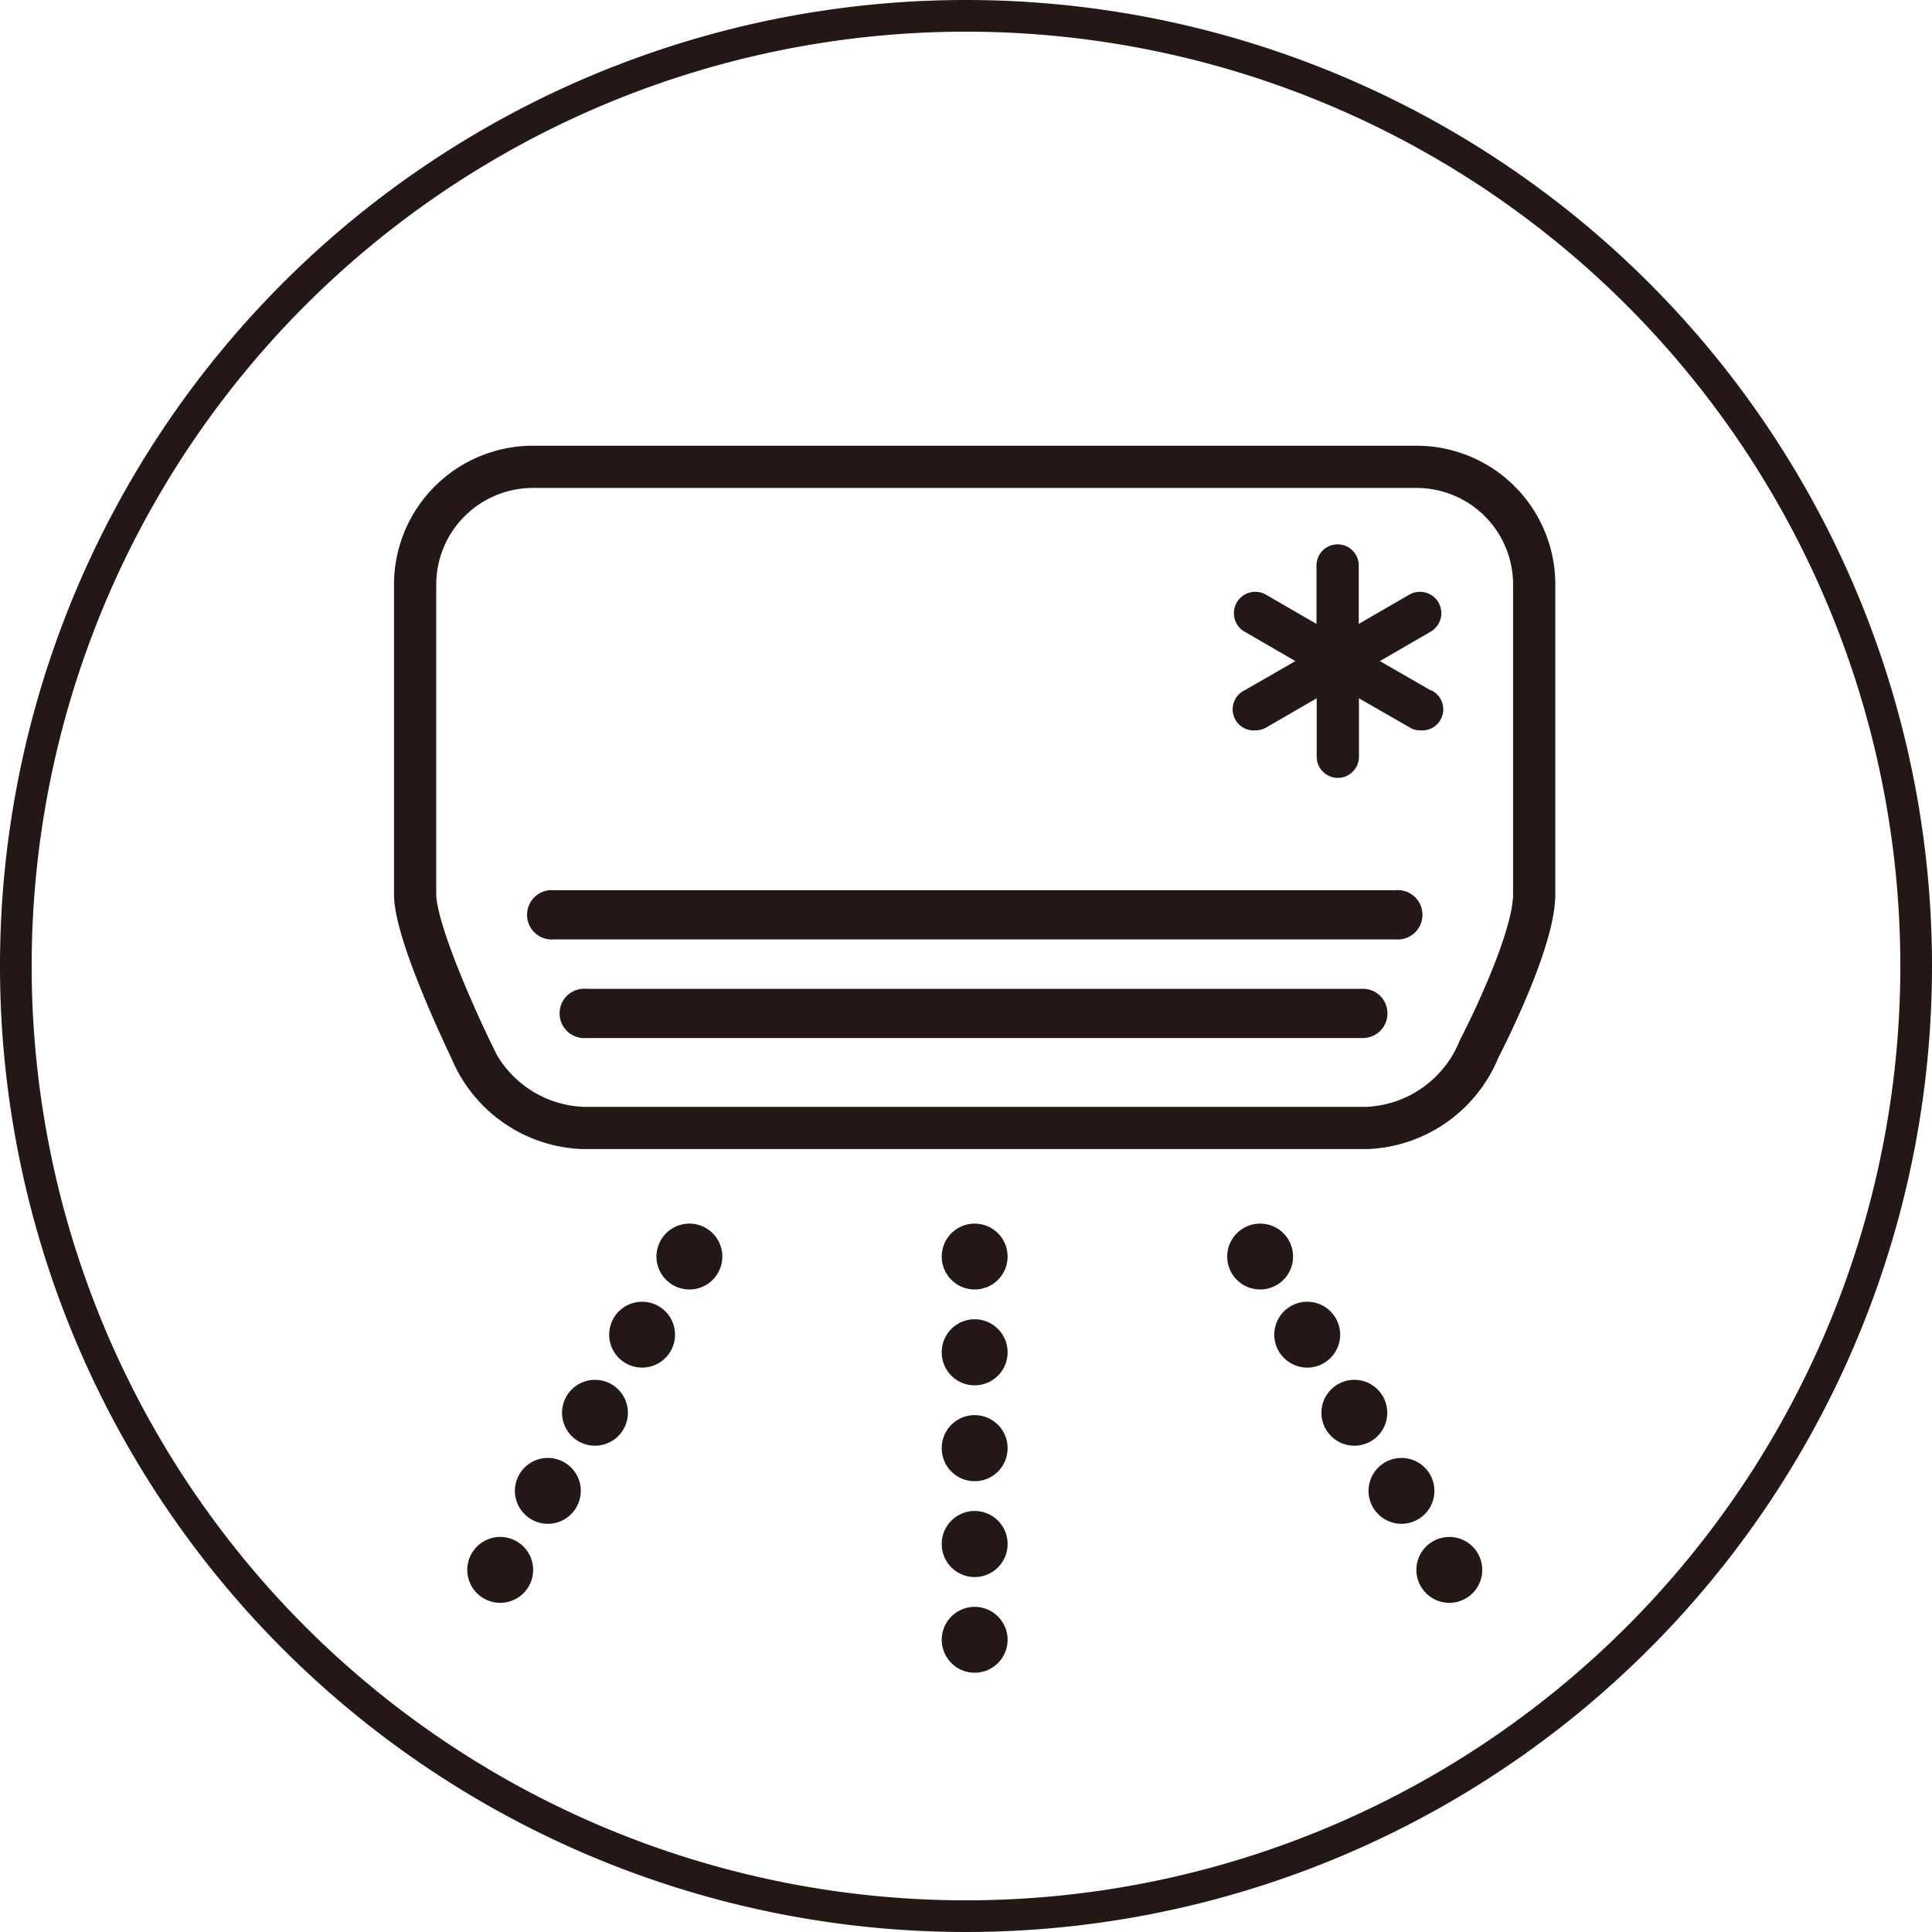
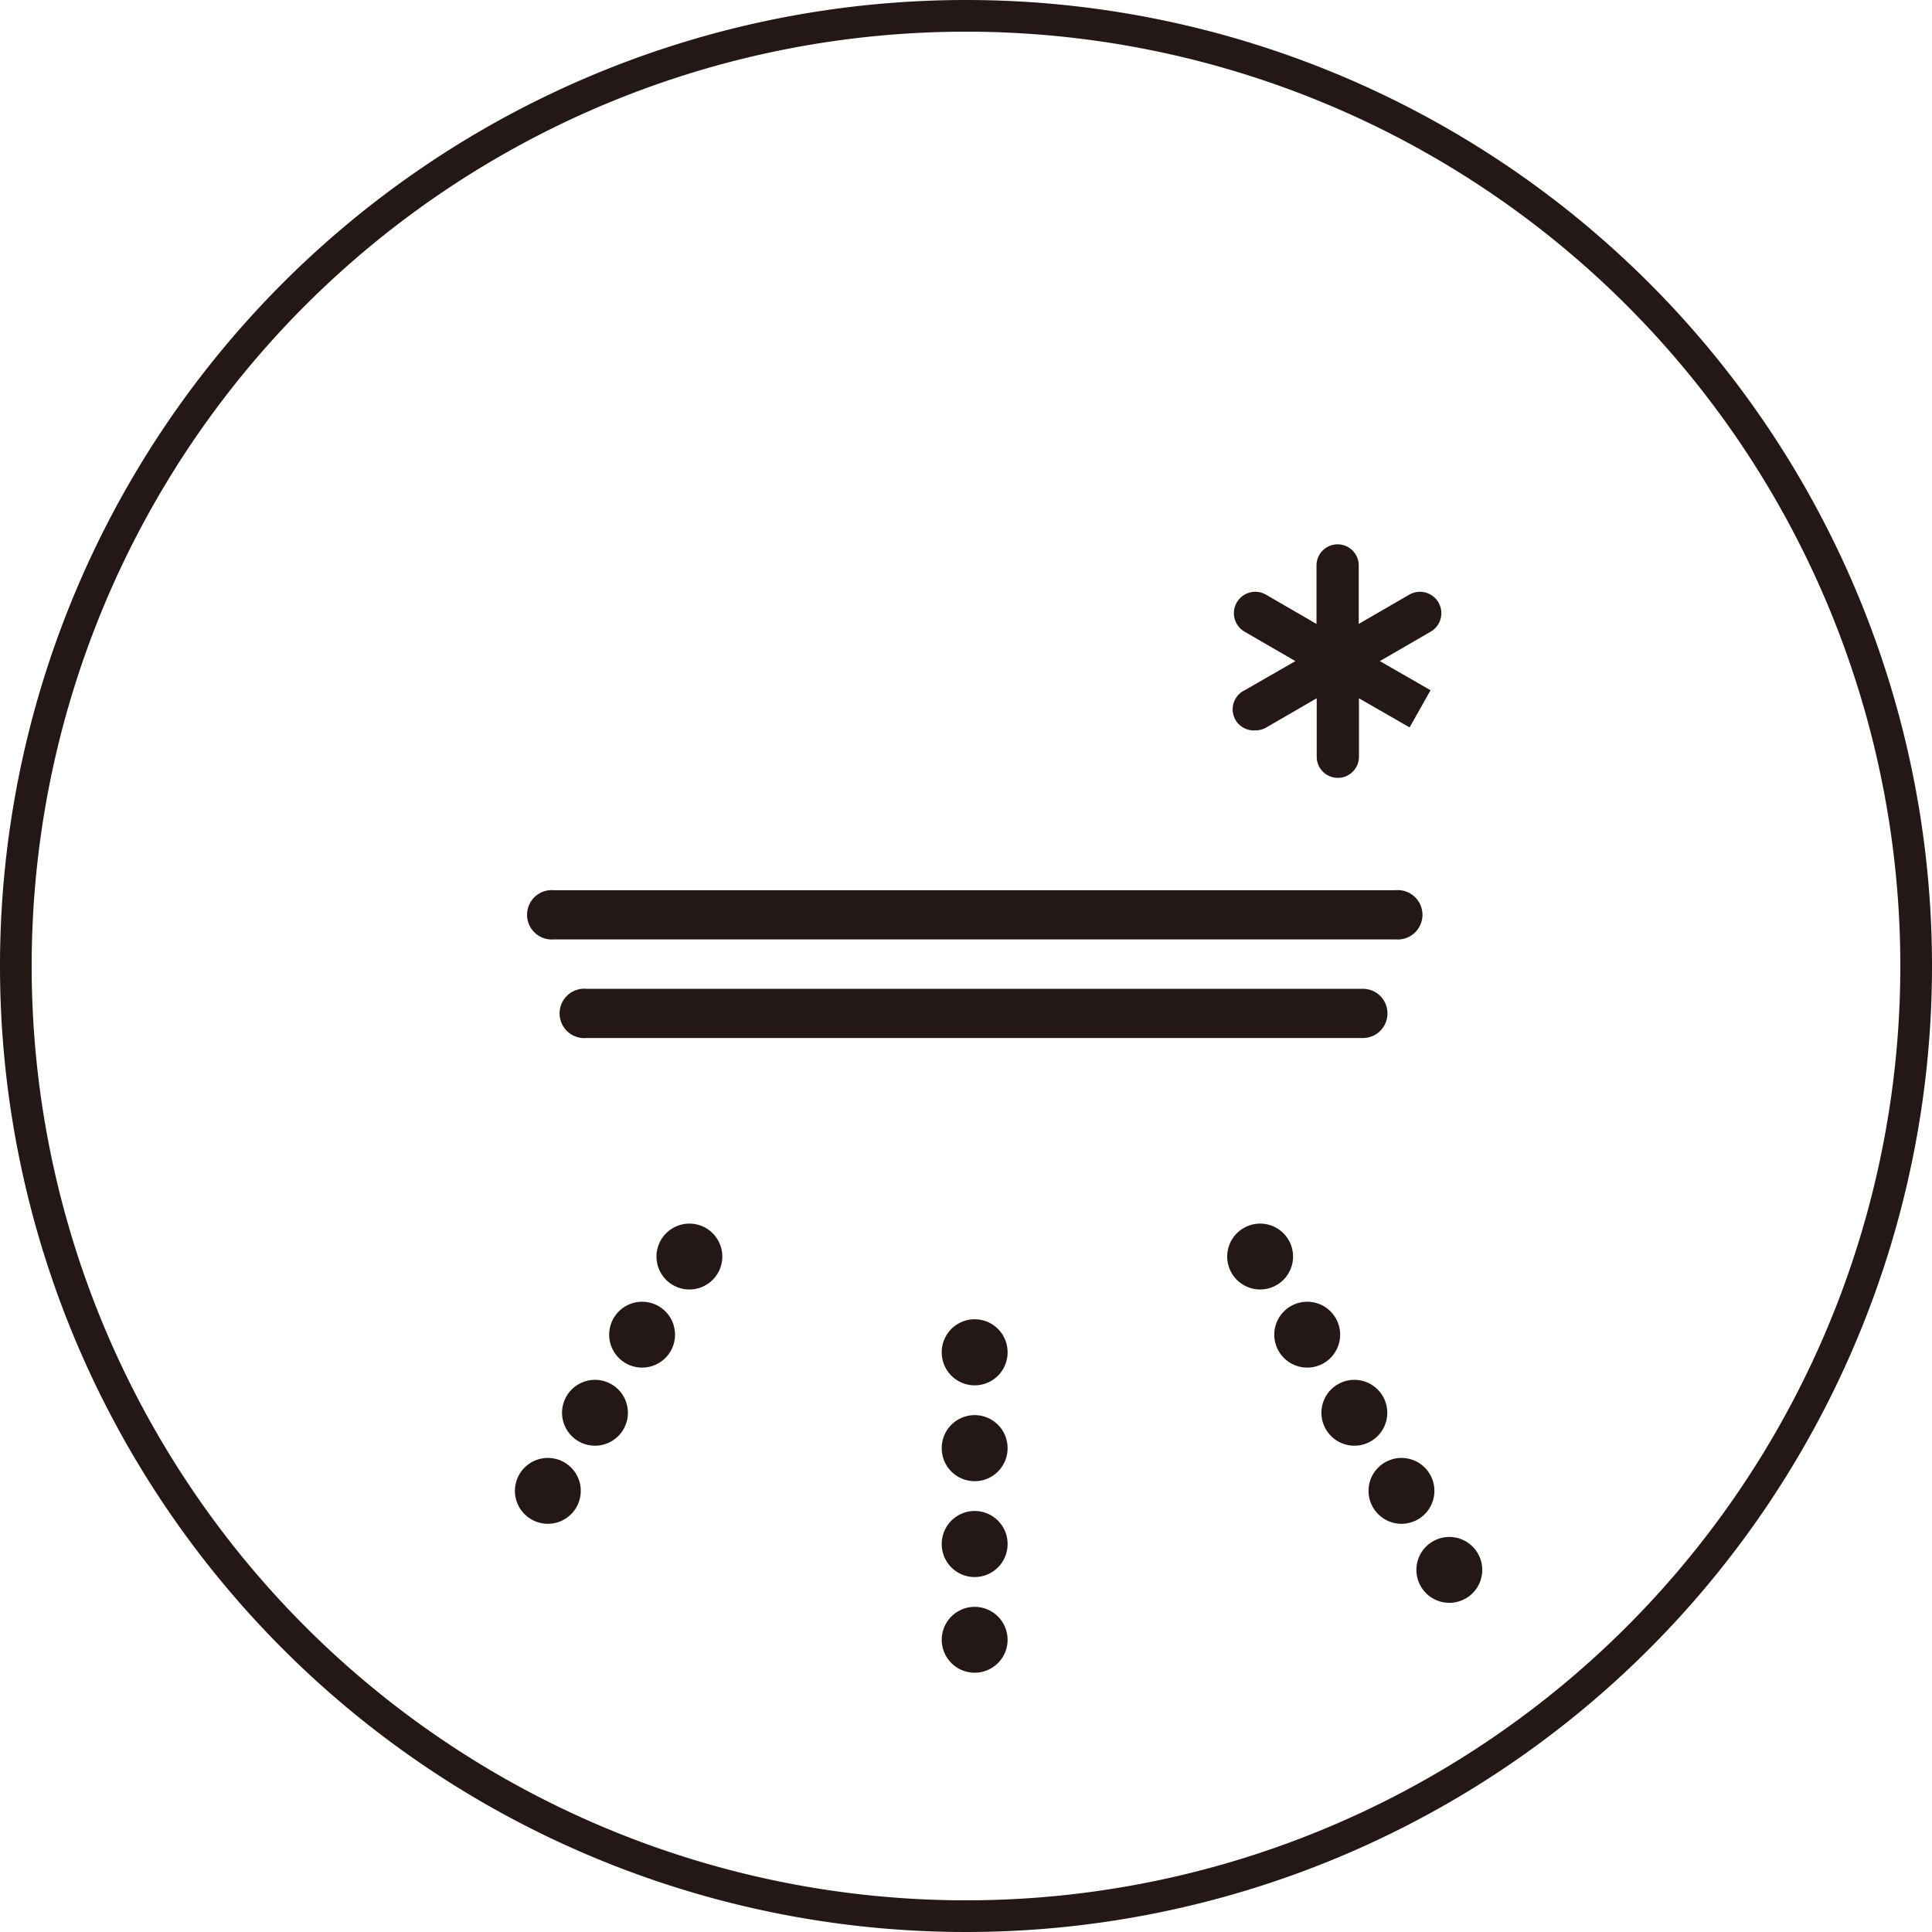
<svg xmlns="http://www.w3.org/2000/svg" viewBox="0 0 91.5 91.5">
  <defs>
    <style>.cls-1,.cls-2,.cls-4,.cls-5,.cls-6,.cls-7{fill:none;stroke:#231815;}.cls-1,.cls-2{stroke-miterlimit:10;}.cls-1{stroke-width:1.5px;}.cls-2{stroke-width:2px;}.cls-3{fill:#231815;}.cls-4,.cls-5,.cls-6,.cls-7{stroke-linecap:round;stroke-linejoin:round;stroke-width:3.12px;}.cls-5{stroke-dasharray:0.01 4.53;}.cls-6{stroke-dasharray:0 4.32;}.cls-7{stroke-dasharray:0 4.32;}</style>
  </defs>
  <title>env2</title>
  <g id="圖層_2" data-name="圖層 2">
    <g id="main">
      <path class="cls-1" d="M90.75,45.75a45,45,0,1,1-45-45A45,45,0,0,1,90.75,45.75Z" />
-       <path class="cls-2" d="M67.1,22.11H25.23a5.58,5.58,0,0,0-5.57,5.56V42.35c0,1.94,2.62,7.33,2.62,7.33a6,6,0,0,0,5.3,3.74H64.75a6,6,0,0,0,5.3-3.74s2.61-5,2.61-7.33V27.67A5.57,5.57,0,0,0,67.1,22.11Z" />
      <path class="cls-3" d="M66.09,44.49H26.24a1.17,1.17,0,1,1,0-2.33H66.09a1.17,1.17,0,1,1,0,2.33Z" />
      <path class="cls-3" d="M65.71,48a1.16,1.16,0,0,0-1.16-1.17H27.78a1.17,1.17,0,1,0,0,2.33H64.55A1.16,1.16,0,0,0,65.71,48Z" />
-       <path class="cls-3" d="M67.75,32.69l-2.4-1.38,2.4-1.39a1,1,0,0,0-1-1.76l-2.4,1.39V26.78a1,1,0,1,0-2,0v2.77l-2.4-1.39a1,1,0,1,0-1,1.76l2.4,1.39-2.4,1.38a1,1,0,0,0,.51,1.9,1,1,0,0,0,.5-.13l2.4-1.39v2.77a1,1,0,1,0,2,0V33.07l2.4,1.38a.93.93,0,0,0,.5.14,1,1,0,0,0,.52-1.9Z" />
-       <line class="cls-4" x1="46.16" y1="59.51" x2="46.16" y2="59.51" />
+       <path class="cls-3" d="M67.75,32.69l-2.4-1.38,2.4-1.39a1,1,0,0,0-1-1.76l-2.4,1.39V26.78a1,1,0,1,0-2,0v2.77l-2.4-1.39a1,1,0,1,0-1,1.76l2.4,1.39-2.4,1.38a1,1,0,0,0,.51,1.9,1,1,0,0,0,.5-.13l2.4-1.39v2.77a1,1,0,1,0,2,0V33.07l2.4,1.38Z" />
      <line class="cls-5" x1="46.16" y1="64.04" x2="46.16" y2="75.39" />
      <line class="cls-4" x1="46.16" y1="77.66" x2="46.16" y2="77.66" />
      <line class="cls-4" x1="32.65" y1="59.51" x2="32.65" y2="59.51" />
      <line class="cls-6" x1="30.41" y1="63.21" x2="24.81" y2="72.49" />
-       <line class="cls-4" x1="23.69" y1="74.35" x2="23.69" y2="74.35" />
      <line class="cls-4" x1="59.68" y1="59.51" x2="59.68" y2="59.51" />
      <line class="cls-7" x1="61.91" y1="63.21" x2="67.51" y2="72.49" />
      <line class="cls-4" x1="68.64" y1="74.35" x2="68.64" y2="74.35" />
    </g>
  </g>
</svg>